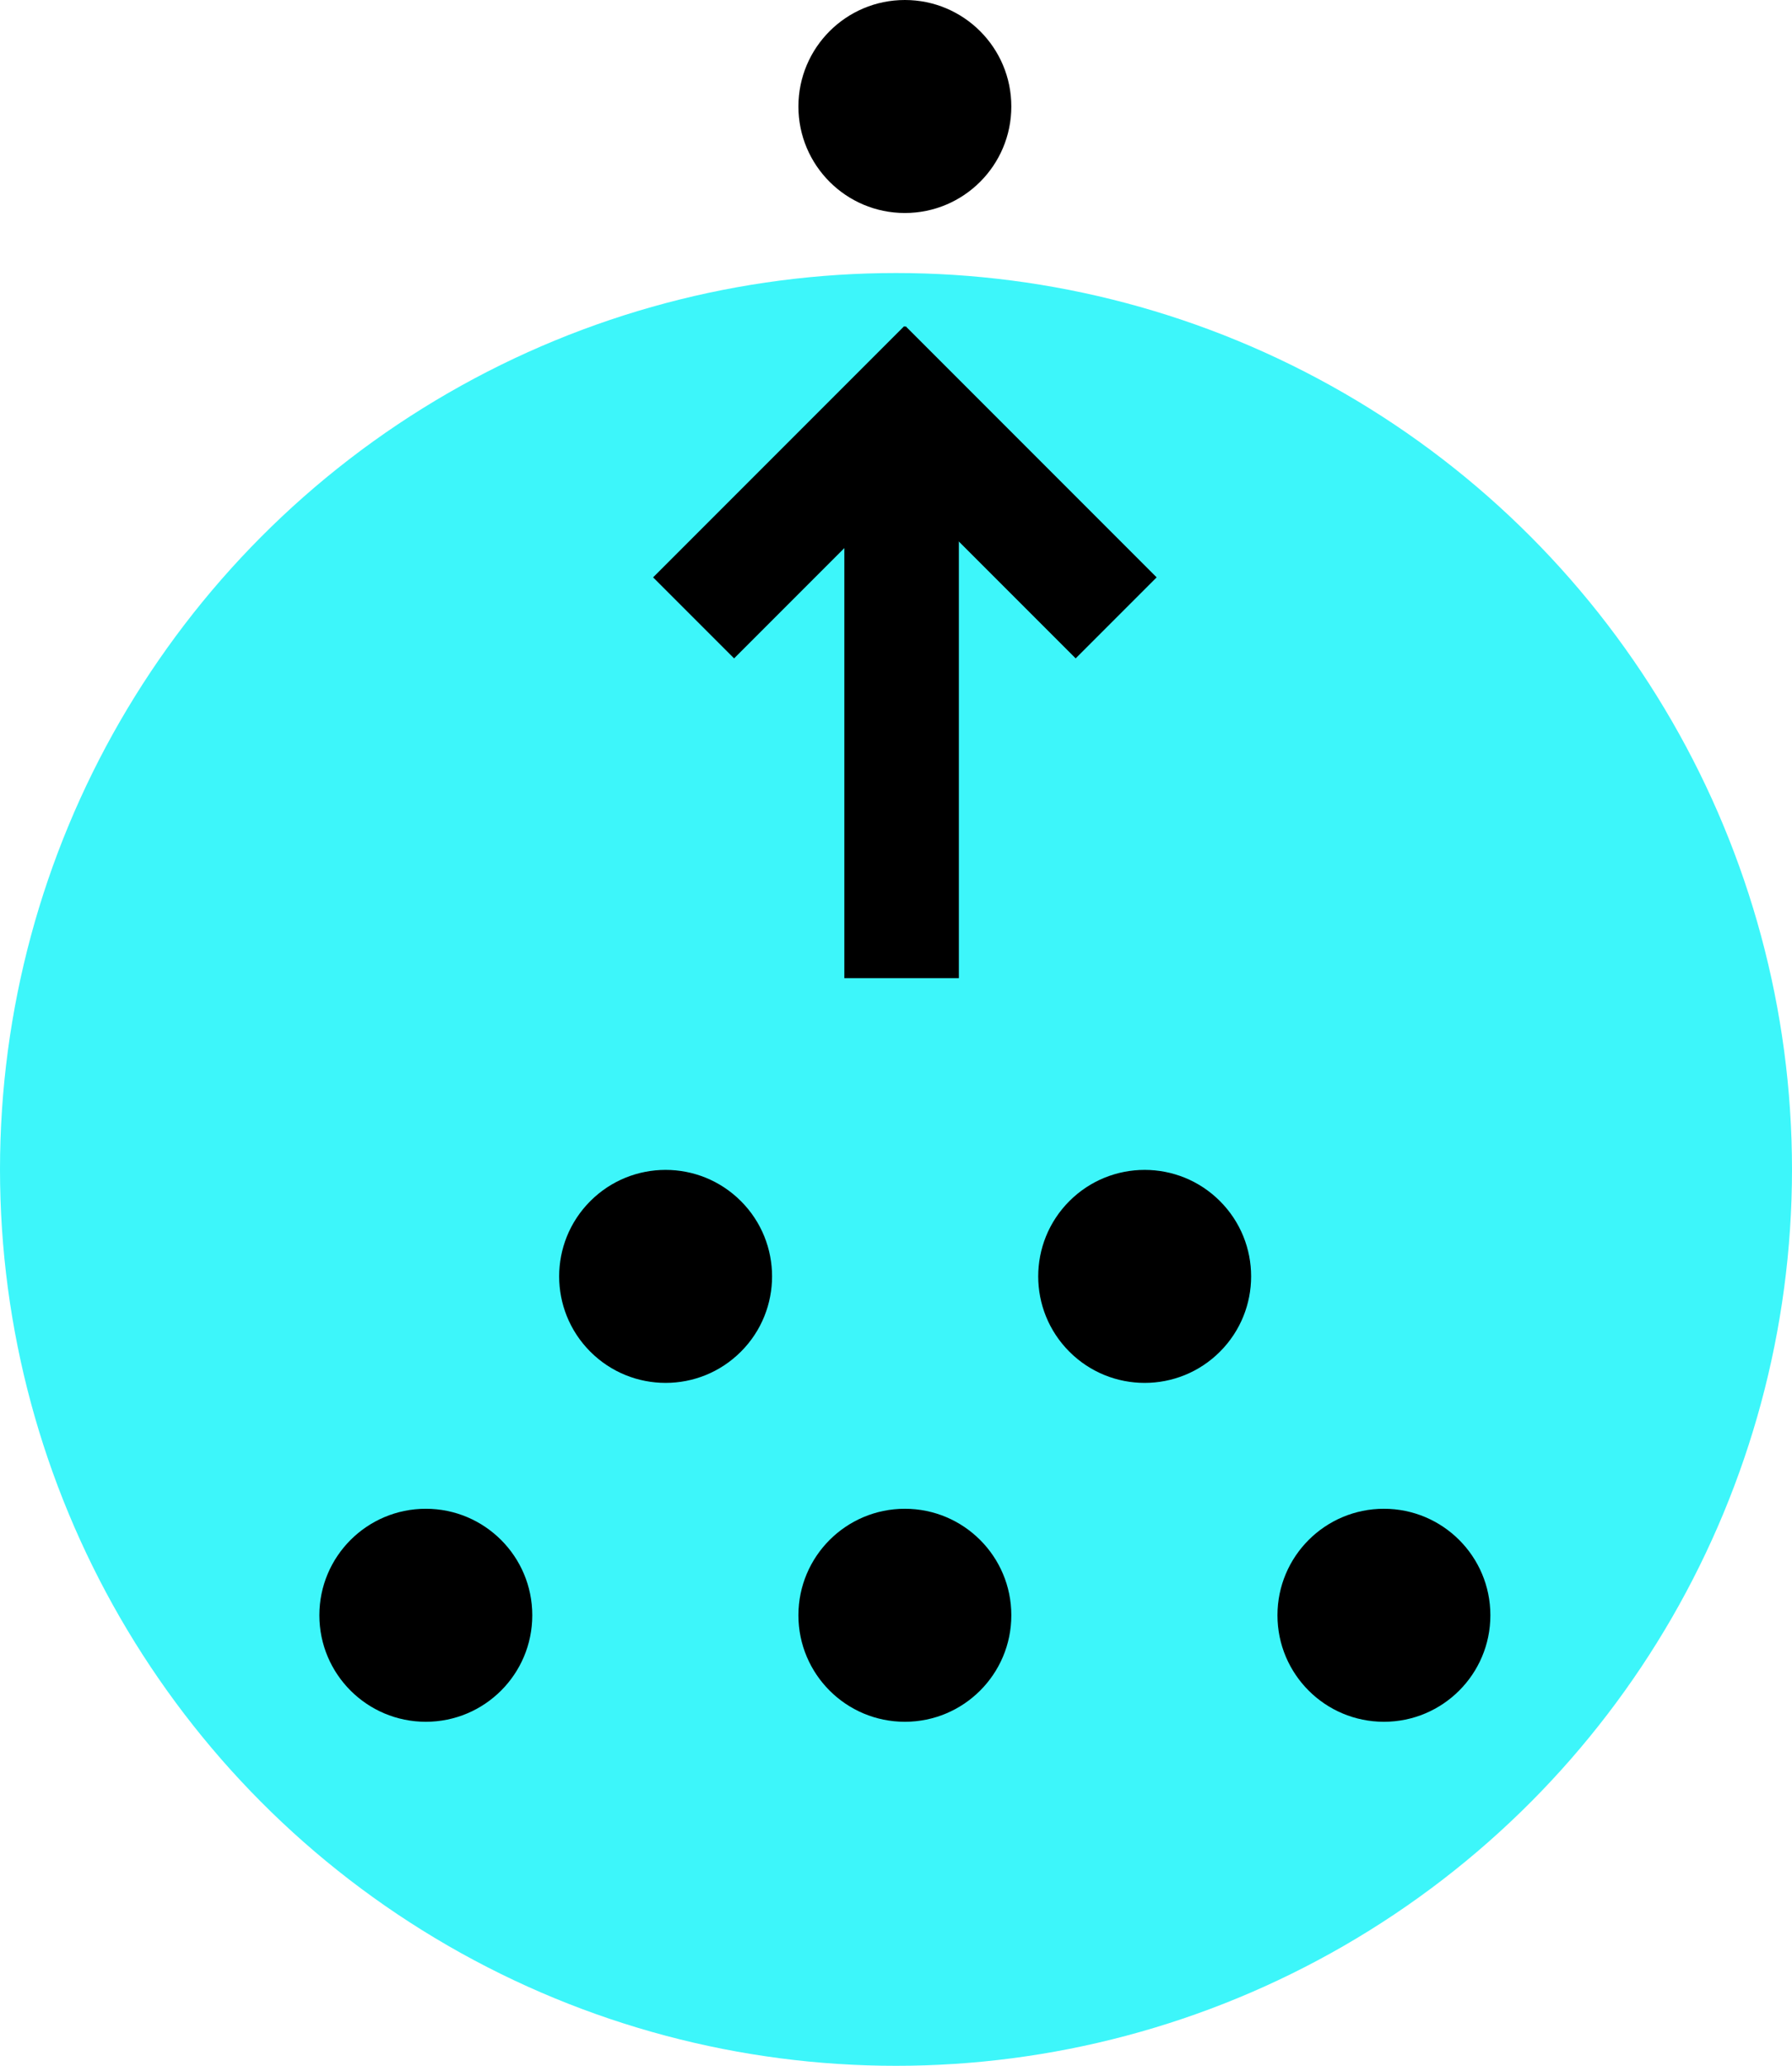
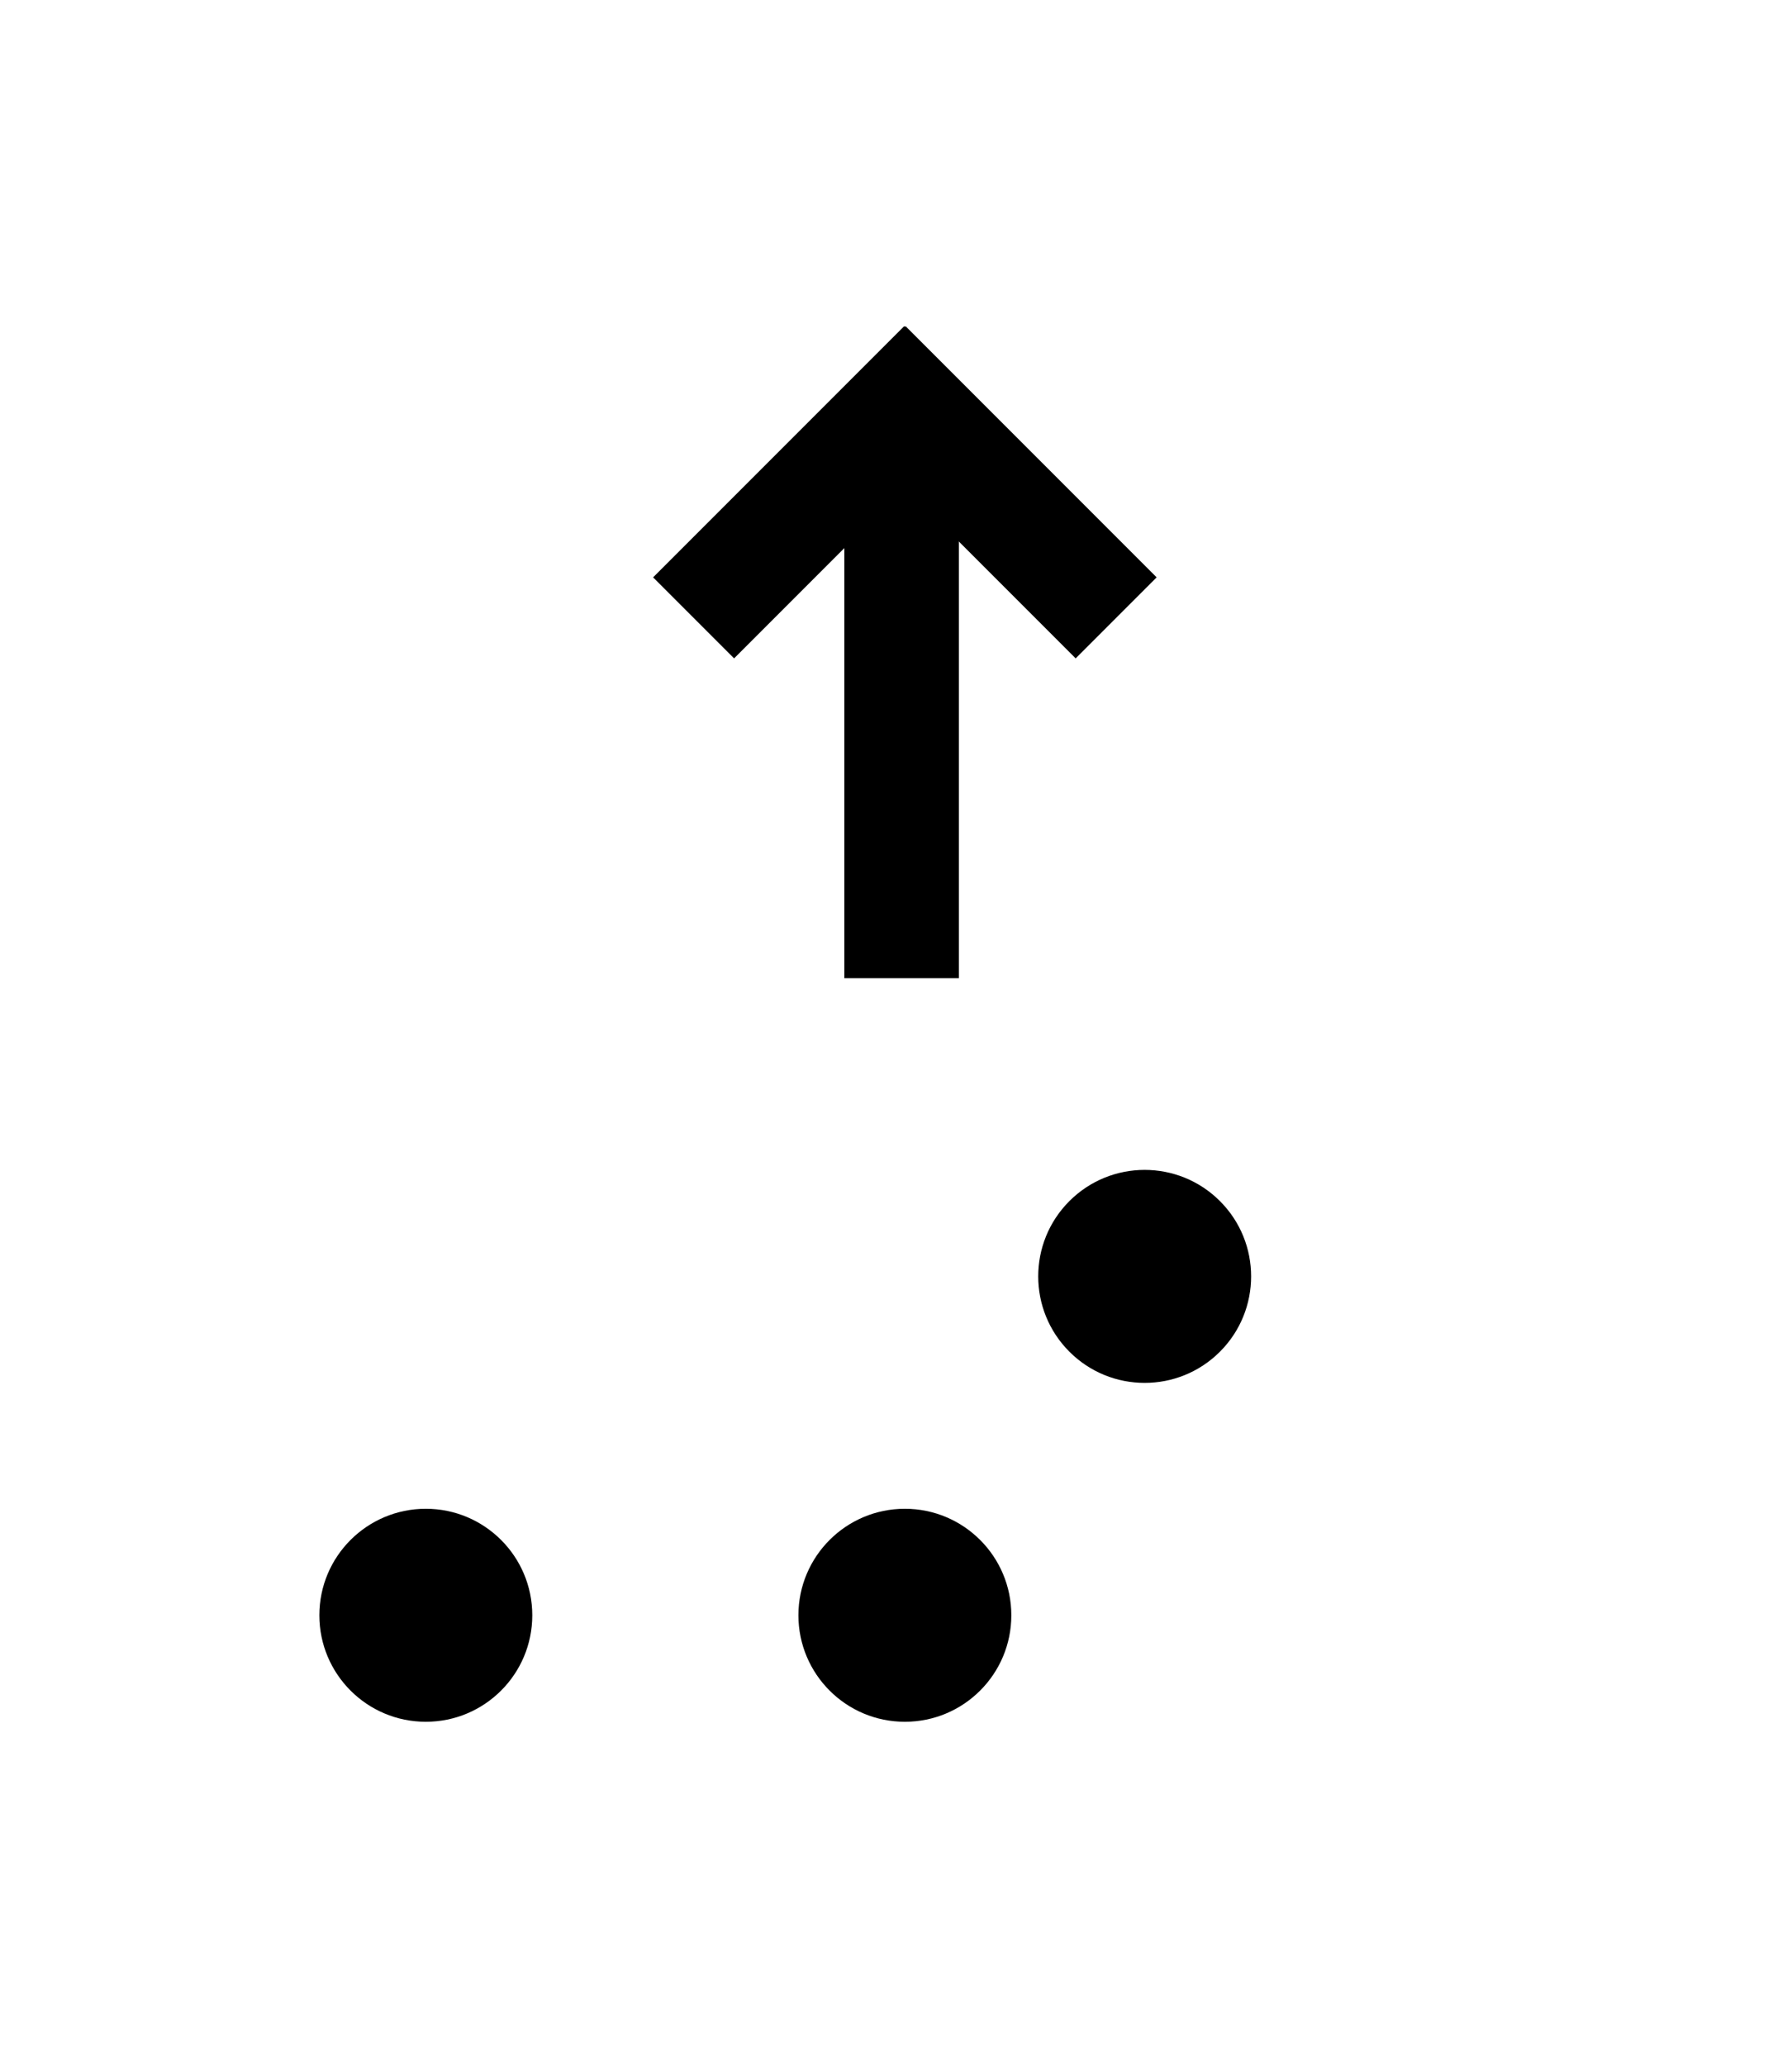
<svg xmlns="http://www.w3.org/2000/svg" width="101" height="116.382" viewBox="0 0 101 116.382">
  <g id="Group_225" data-name="Group 225" transform="translate(-845 -1443)">
-     <circle id="Ellipse_11" data-name="Ellipse 11" cx="50.5" cy="50.5" r="50.5" transform="translate(845 1458.382)" fill="#3df6fa" />
-     <circle id="Ellipse_80" data-name="Ellipse 80" cx="6" cy="6" r="6" transform="translate(902 1455) rotate(180)" />
    <circle id="Ellipse_83" data-name="Ellipse 83" cx="6" cy="6" r="6" transform="translate(902 1540) rotate(180)" />
    <rect id="Rectangle_97" data-name="Rectangle 97" width="30.473" height="6.455" transform="translate(892.588 1498.107) rotate(-90)" />
    <rect id="Rectangle_98" data-name="Rectangle 98" width="20.011" height="6.455" transform="translate(905.626 1480.091) rotate(-135)" />
    <rect id="Rectangle_96" data-name="Rectangle 96" width="20.012" height="6.455" transform="translate(881.81 1475.527) rotate(-45)" />
    <circle id="Ellipse_84" data-name="Ellipse 84" cx="6" cy="6" r="6" transform="translate(875 1528) rotate(90)" />
-     <circle id="Ellipse_85" data-name="Ellipse 85" cx="6" cy="6" r="6" transform="translate(929 1528) rotate(90)" />
-     <circle id="Ellipse_82" data-name="Ellipse 82" cx="6" cy="6" r="6" transform="translate(891 1514.908) rotate(135)" />
    <circle id="Ellipse_81" data-name="Ellipse 81" cx="6" cy="6" r="6" transform="translate(909.515 1506.423) rotate(45)" />
  </g>
</svg>